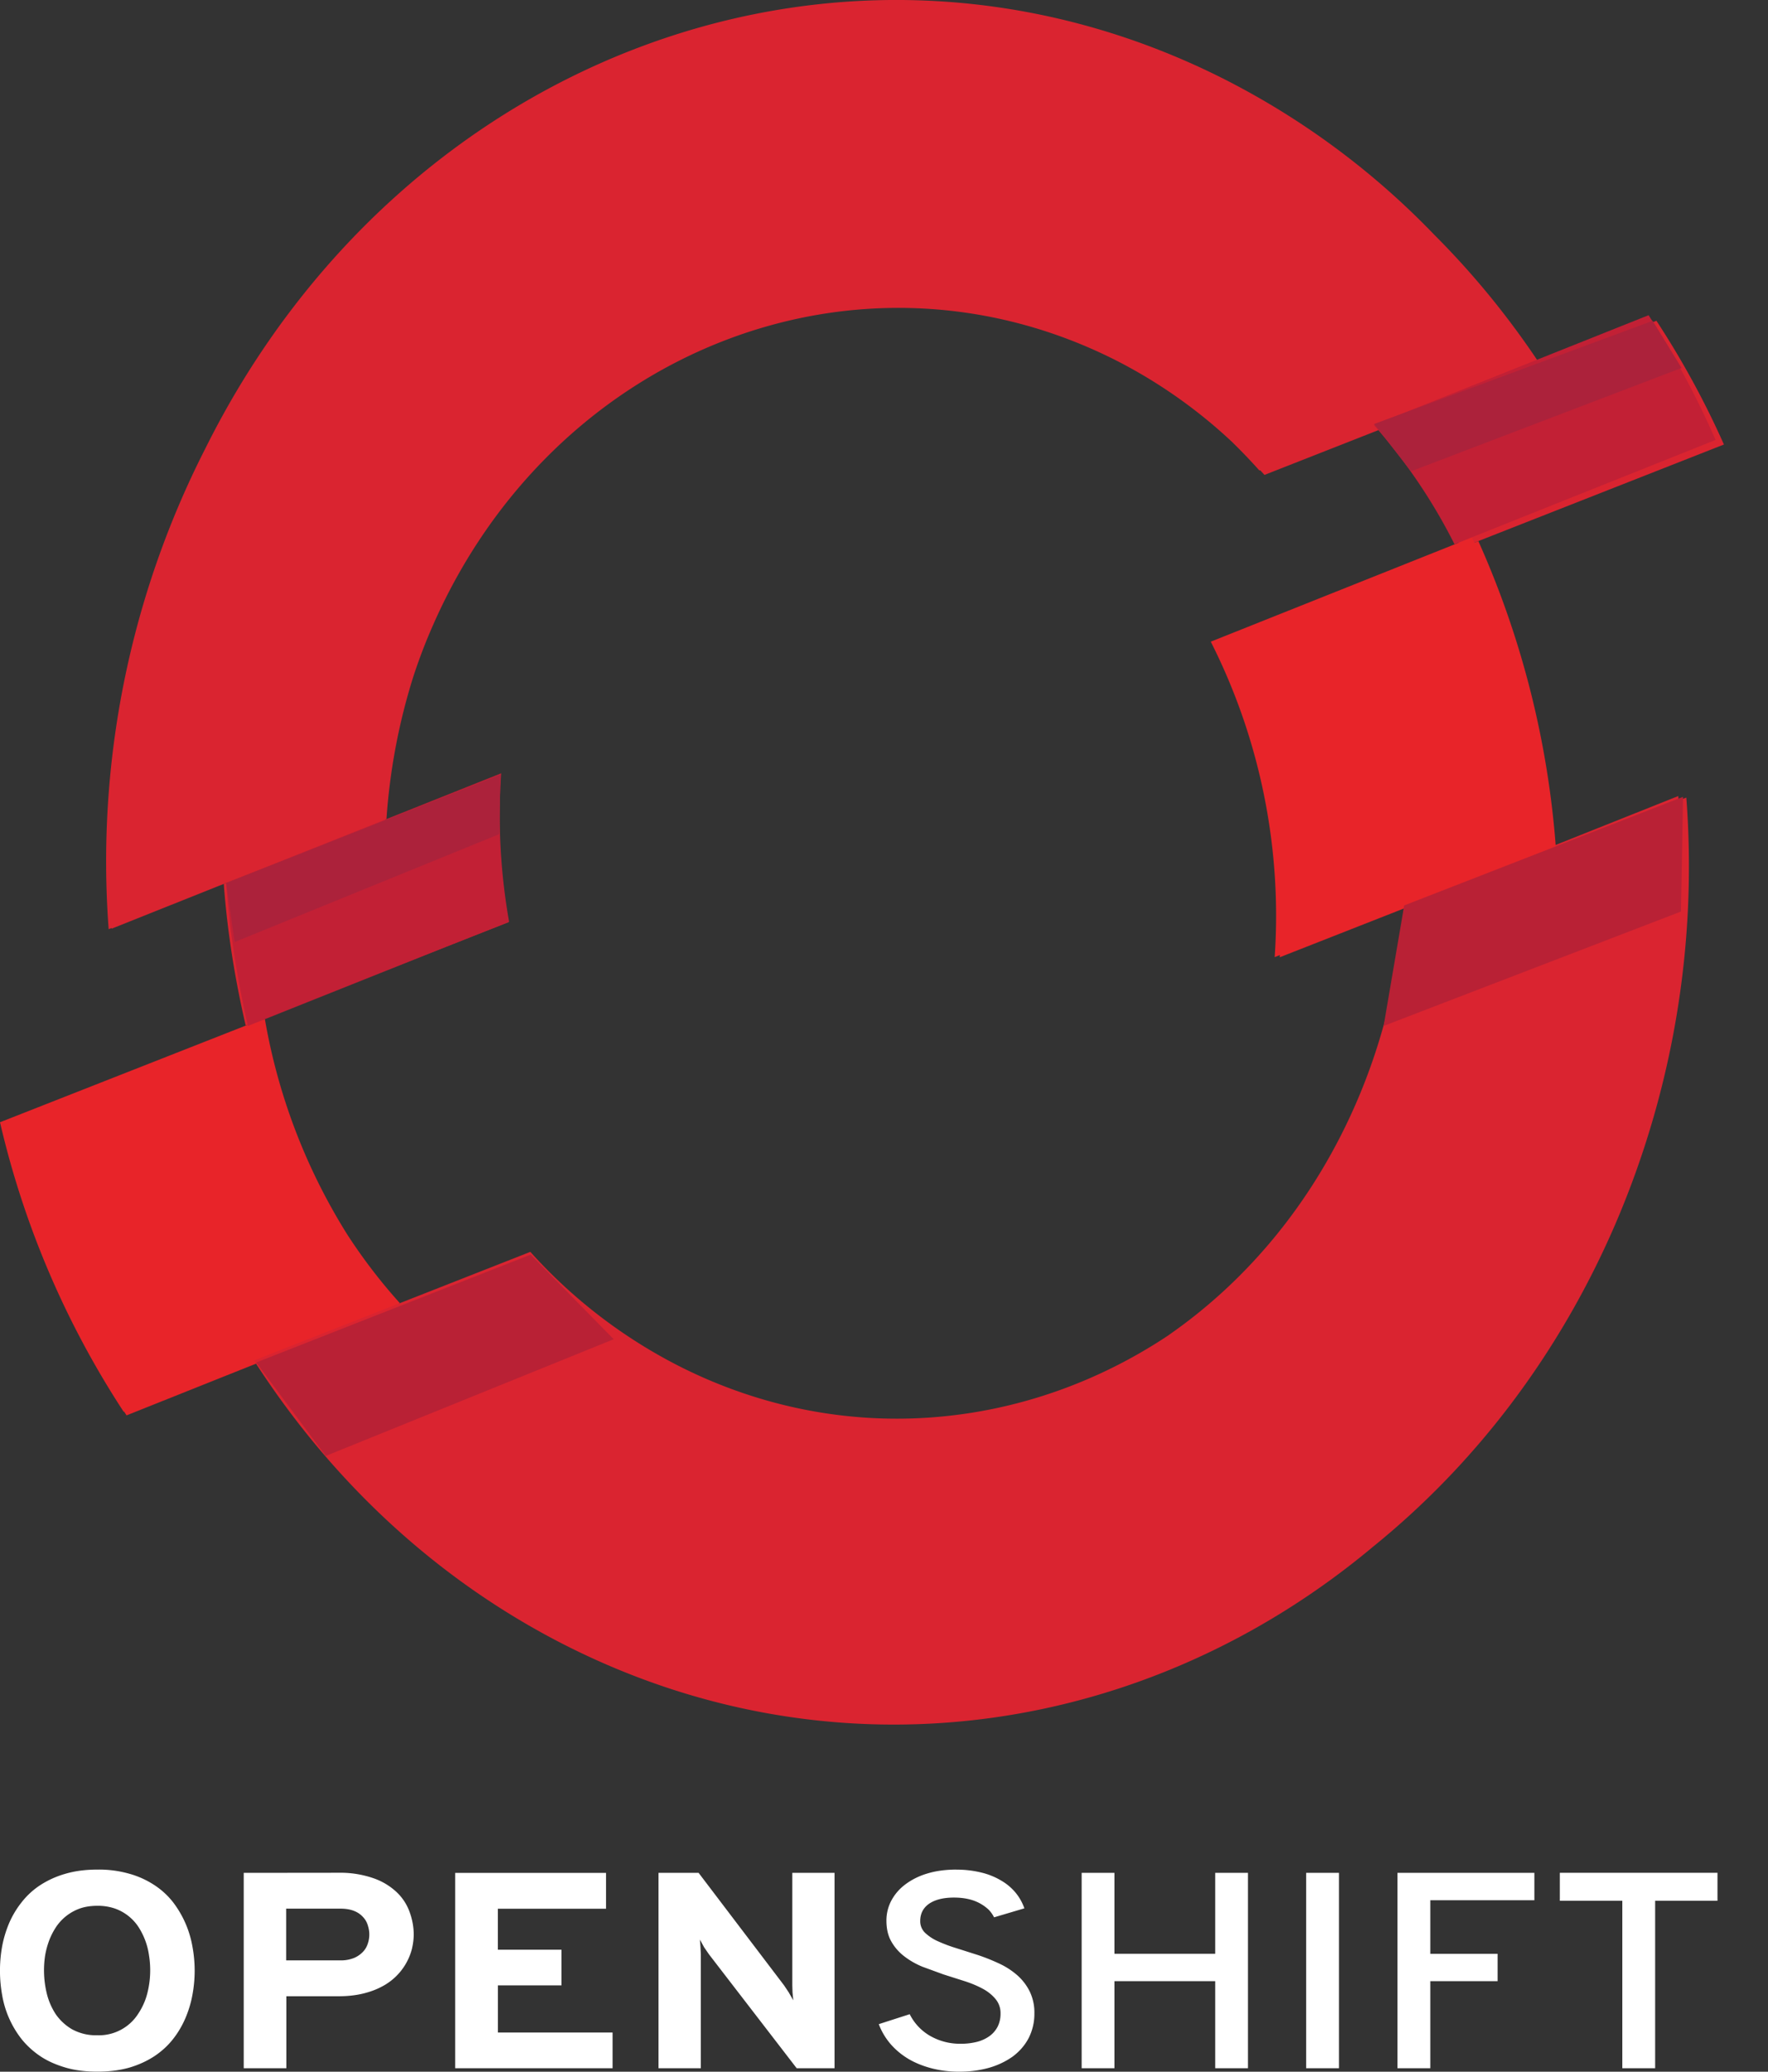
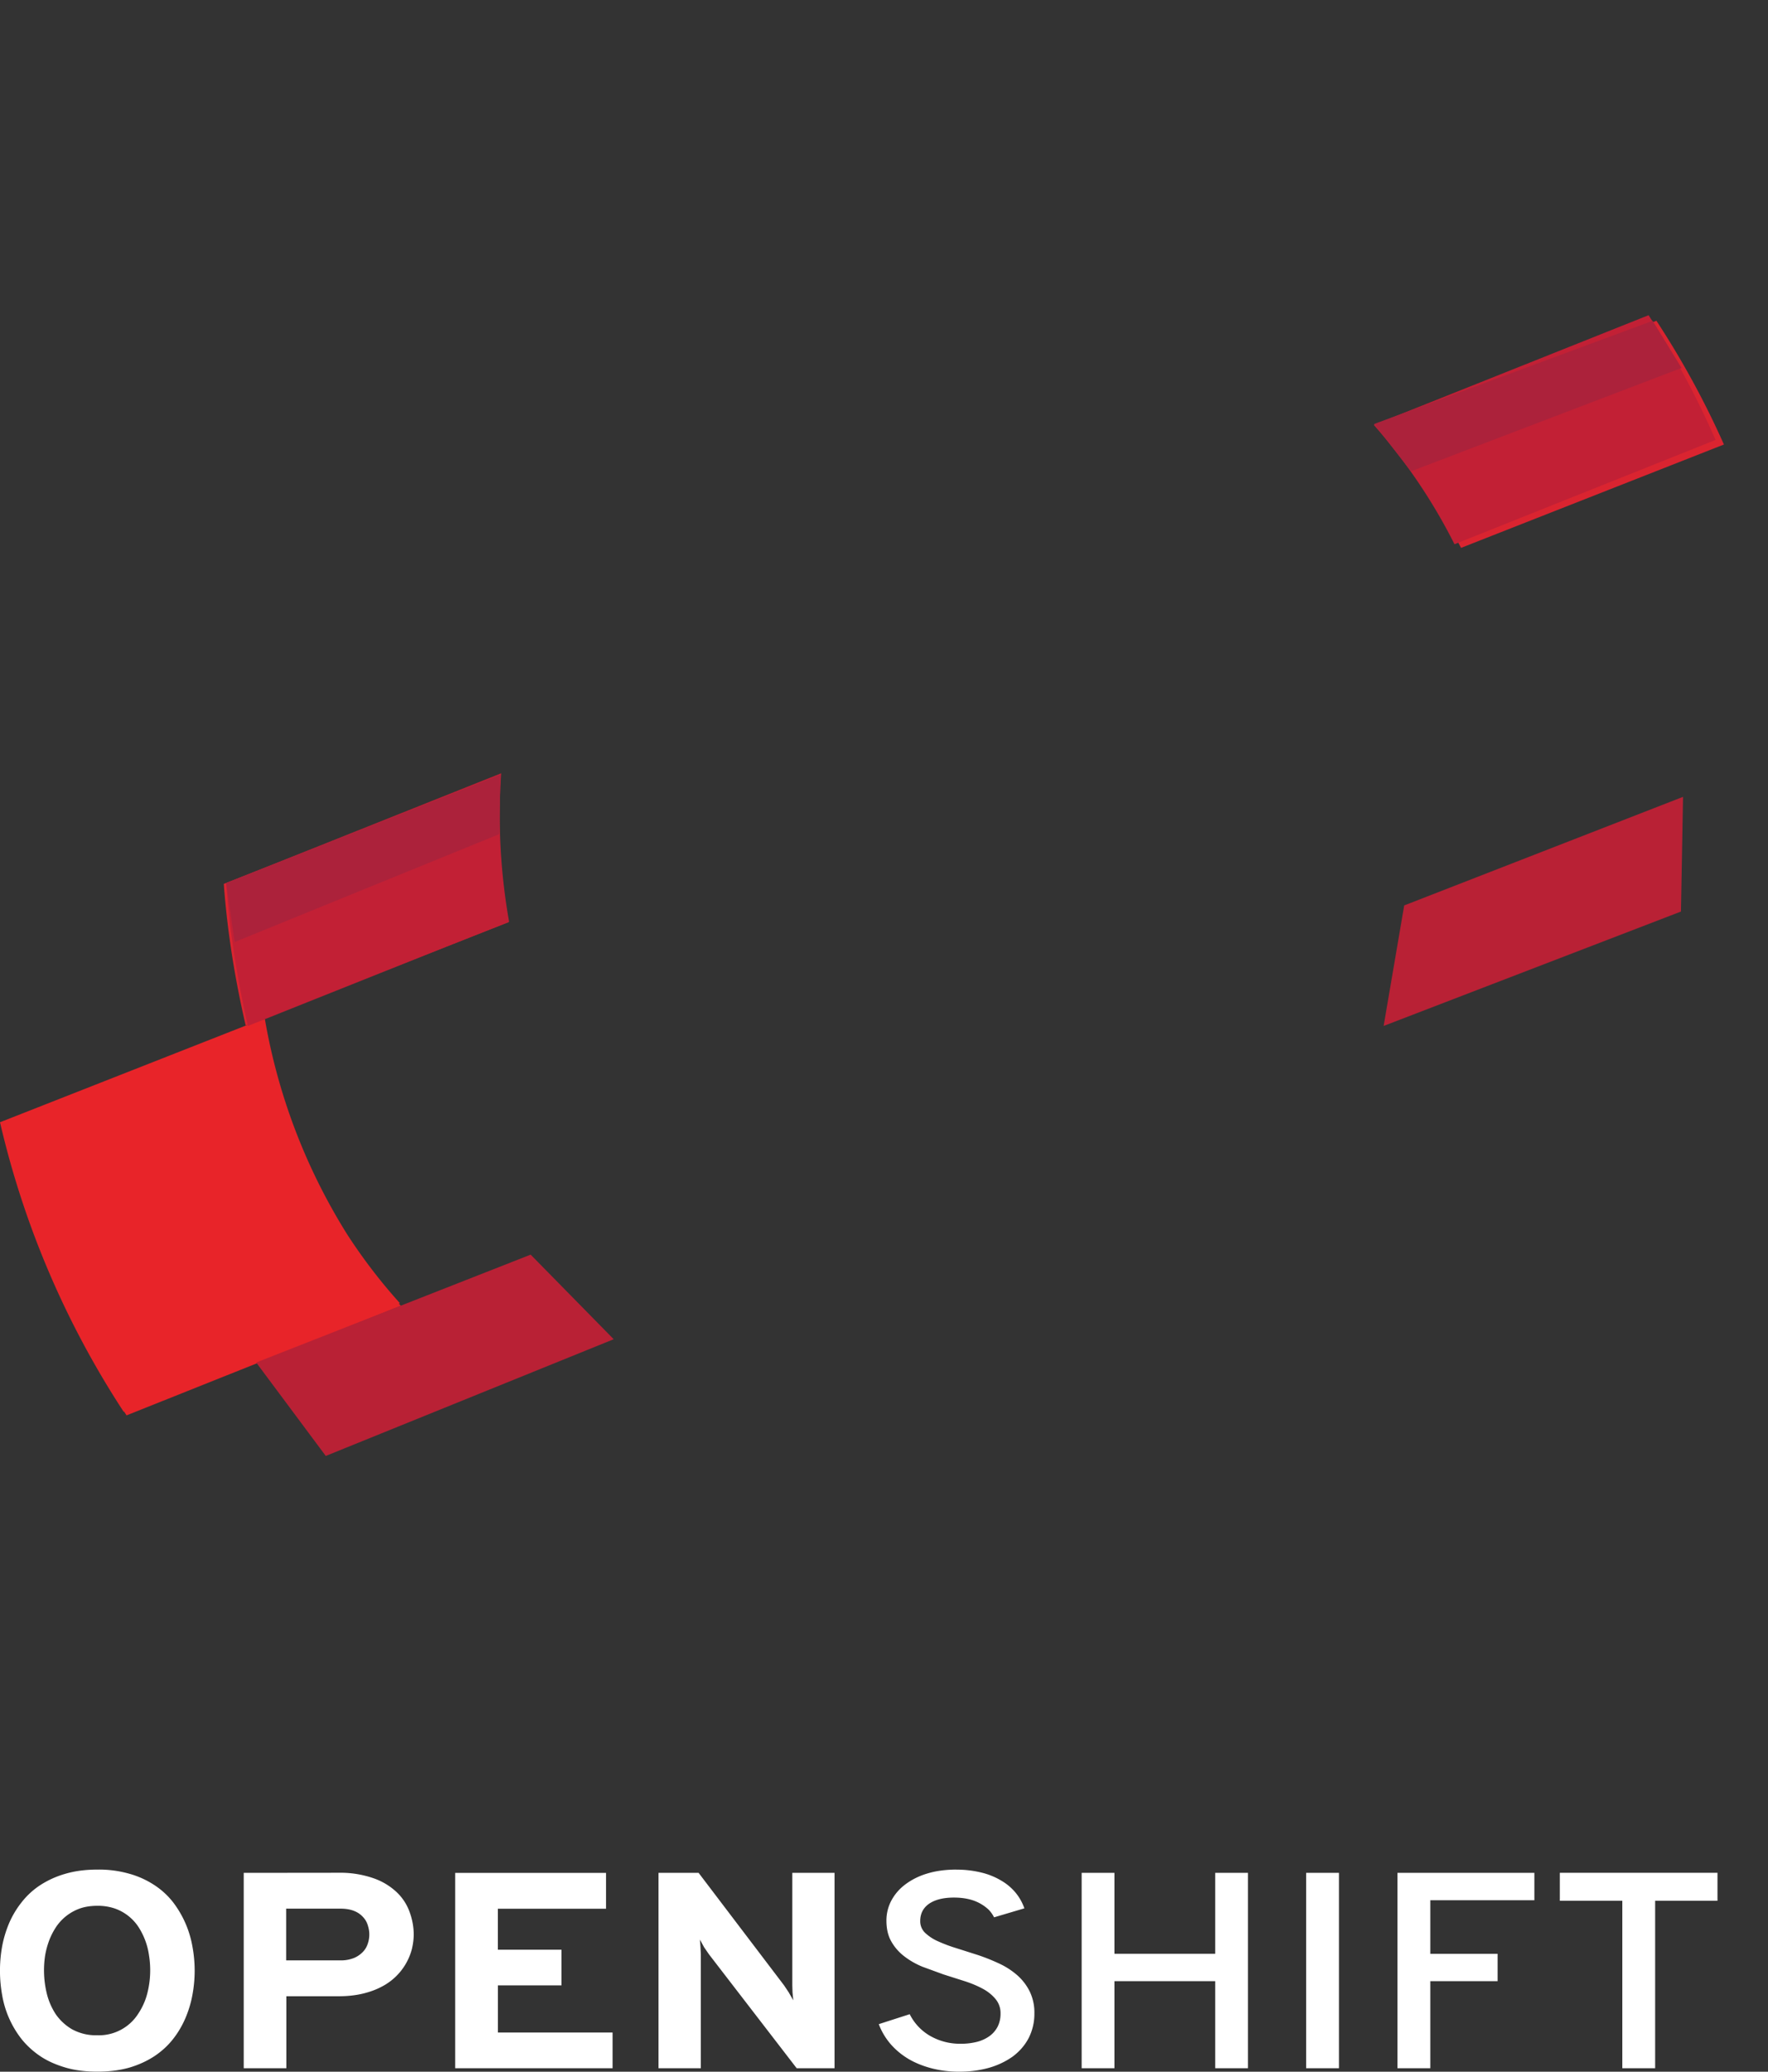
<svg xmlns="http://www.w3.org/2000/svg" width="35" height="41" viewBox="0 0 35 41" fill="none">
  <rect x="0" y="0" width="35" height="41" fill="#333333" stroke="none" />
  <path d="m9.91 15.34-5.48 2.153c.07.948.221 1.885.434 2.803l5.206-2.046a12.018 12.018 0 0 1-.159-2.91M34.128 8.798a17.28 17.28 0 0 0-1.337-2.45l-5.478 2.153a11.02 11.02 0 0 1 1.61 2.342l5.205-2.046Z" fill="#DA2430" />
-   <path d="M24.407 8.762a9.978 9.978 0 0 0-2.334-1.64c-5.088-2.56-11.159-.177-13.53 5.317-.135.31-.253.624-.357.94a12.09 12.09 0 0 0-.535 2.83l-.02.007v.02l-3.299 1.296-2.122.847-.001-.013-.058.023a17.99 17.99 0 0 1 1.91-9.505C7.955 1.05 16.82-2.226 24.298 1.598a15.49 15.49 0 0 1 4.097 3.05c.793.792 1.5 1.664 2.116 2.598l-5.479 2.153a10.497 10.497 0 0 0-.085-.093l-.015.006c-.169-.189-.344-.372-.526-.55Z" fill="#DA2430" />
  <path d="m2.457 27.936-.009.003A17.804 17.804 0 0 1 0 22.21l5.206-2.047.004.019.034-.014v.002a11.798 11.798 0 0 0 1.636 4.27c.31.477.656.929 1.036 1.35l-.02.009.039.044-5.43 2.168a24.09 24.09 0 0 1-.048-.075Z" fill="#E82429" />
-   <path d="M23.136 26.423c-2.824 1.884-6.444 2.248-9.671.624a10.127 10.127 0 0 1-2.966-2.272L5.03 26.924l.042.063-.003.001c1.504 2.319 3.554 4.257 6.07 5.545 5.428 2.774 11.585 1.81 16.044-1.924 1.996-1.614 3.663-3.766 4.79-6.372a17.924 17.924 0 0 0 1.41-8.453l-.153.06a13.69 13.69 0 0 0-.006-.09l-5.43 2.165a11.782 11.782 0 0 1-.913 3.831c-.847 1.991-2.167 3.578-3.747 4.673Z" fill="#DA2430" />
-   <path d="m29.185 10.741.081-.032a18.112 18.112 0 0 1 1.536 6.088l-5.468 2.148.003-.044-.103.041a12.017 12.017 0 0 0-1.265-6.243l5.17-2.063.046.105Z" fill="#E82429" />
  <path d="m9.919 15.305-5.442 2.171c.07.957.22 1.902.431 2.828l5.17-2.064a12.093 12.093 0 0 1-.157-2.935M33.963 8.708a17.52 17.52 0 0 0-1.327-2.47l-5.44 2.171a11.12 11.12 0 0 1 1.598 2.362l5.168-2.064h.001Z" fill="#C22035" />
  <path d="m4.477 17.477 5.429-2.147-.022 1.178-5.238 2.135-.17-1.168.001.002ZM27.203 8.391l5.513-2.042.573.933-5.356 2.045-.73-.936Z" fill="#AC223B" />
  <path d="m5.07 26.965 5.435-2.135 1.644 1.674-5.7 2.31-1.378-1.85v.001ZM33.318 15.77l-5.52 2.149-.407 2.385 5.886-2.264.041-2.27Z" fill="#B92135" />
  <path d="M1.93 37c-.237 0-.448.028-.635.083a1.843 1.843 0 0 0-.497.224 1.528 1.528 0 0 0-.366.335 1.827 1.827 0 0 0-.25.415 2.23 2.23 0 0 0-.14.464 2.726 2.726 0 0 0 0 .96 1.936 1.936 0 0 0 .39.88c.103.126.225.238.367.333.143.096.31.169.497.224.187.056.4.081.634.081.235 0 .446-.027.631-.08.177-.052.344-.127.494-.225.143-.095.265-.206.366-.334.102-.128.184-.268.248-.416.063-.147.111-.303.14-.463a2.6 2.6 0 0 0 0-.96 2.013 2.013 0 0 0-.387-.88 1.528 1.528 0 0 0-.366-.334 1.756 1.756 0 0 0-.494-.224A2.186 2.186 0 0 0 1.929 37Zm17.009 0c-.222 0-.42.027-.592.081-.16.048-.308.123-.436.221a.965.965 0 0 0-.27.32.84.84 0 0 0-.093.39c0 .163.033.301.099.415.065.113.15.21.255.29.109.084.23.153.36.206l.413.151.415.132c.137.044.257.094.364.152.1.053.186.122.255.205a.432.432 0 0 1 .098.288.563.563 0 0 1-.058.259.534.534 0 0 1-.161.186.744.744 0 0 1-.25.114 1.287 1.287 0 0 1-.322.037 1.186 1.186 0 0 1-.614-.162 1.022 1.022 0 0 1-.393-.423l-.612.197c.052.14.13.272.23.39.1.116.22.216.355.297.137.081.292.143.46.187.17.044.353.067.544.067.208 0 .405-.025.585-.075.173-.048.334-.124.476-.224.134-.1.239-.22.314-.361a1.05 1.05 0 0 0 .116-.494.949.949 0 0 0-.099-.447 1.051 1.051 0 0 0-.255-.321 1.512 1.512 0 0 0-.362-.227 3.838 3.838 0 0 0-.415-.164l-.415-.132a2.984 2.984 0 0 1-.36-.135.889.889 0 0 1-.256-.167.316.316 0 0 1-.098-.235c0-.147.06-.262.177-.343.118-.08.282-.121.49-.121.105 0 .201.01.287.03a.853.853 0 0 1 .398.207.605.605 0 0 1 .11.154l.6-.178a1.01 1.01 0 0 0-.17-.305 1.052 1.052 0 0 0-.285-.242 1.406 1.406 0 0 0-.392-.16 2.059 2.059 0 0 0-.503-.059l.01-.001Zm11.94.064v.553h1.237v3.314h.65v-3.314H34v-.553h-3.121Zm-26.054 0v3.867h.844v-1.424h1.03c.176 0 .336-.017.48-.051.143-.034.271-.081.38-.14a1.17 1.17 0 0 0 .595-.744c.023-.098.036-.193.036-.287 0-.15-.028-.299-.08-.442a1.004 1.004 0 0 0-.252-.391 1.28 1.28 0 0 0-.462-.28 2.006 2.006 0 0 0-.697-.109l-1.874.002Zm4.186 0v3.867h3.116v-.706h-2.27v-.933h1.258v-.706H9.856v-.811h2.141v-.71H9.011Zm4.025 0v3.867h.838v-2.254l-.007-.146-.011-.145.084.153.095.138 1.736 2.254h.75v-3.866h-.836v2.227l.004.135.015.16-.092-.16-.09-.135-1.692-2.227h-.794Zm8.377 0v3.867h.649v-1.723h1.995v1.723h.648v-3.866h-.648v1.601h-1.995v-1.601h-.65Zm4.444 0v3.867h.65v-3.866h-.65Zm1.808 0v3.867h.65v-1.723h1.332v-.541h-1.332v-1.06h2.06v-.542h-2.71Zm-25.74.653a1.04 1.04 0 0 1 .347.053.927.927 0 0 1 .47.367 1.392 1.392 0 0 1 .208.561 1.856 1.856 0 0 1-.03.736 1.3 1.3 0 0 1-.18.413.922.922 0 0 1-.814.432.983.983 0 0 1-.497-.117 1.01 1.01 0 0 1-.327-.302 1.313 1.313 0 0 1-.177-.413 1.942 1.942 0 0 1-.033-.739c.016-.099.042-.196.076-.291.035-.095.08-.185.135-.27a.952.952 0 0 1 .47-.374c.102-.037.221-.056.354-.056h-.002Zm3.74.056h1.068c.113 0 .207.016.283.048a.464.464 0 0 1 .176.124.403.403 0 0 1 .092.168.56.56 0 0 1-.004.355.405.405 0 0 1-.1.165.52.52 0 0 1-.176.118.702.702 0 0 1-.271.046H5.665v-1.024Z" fill="#fff" />
</svg>